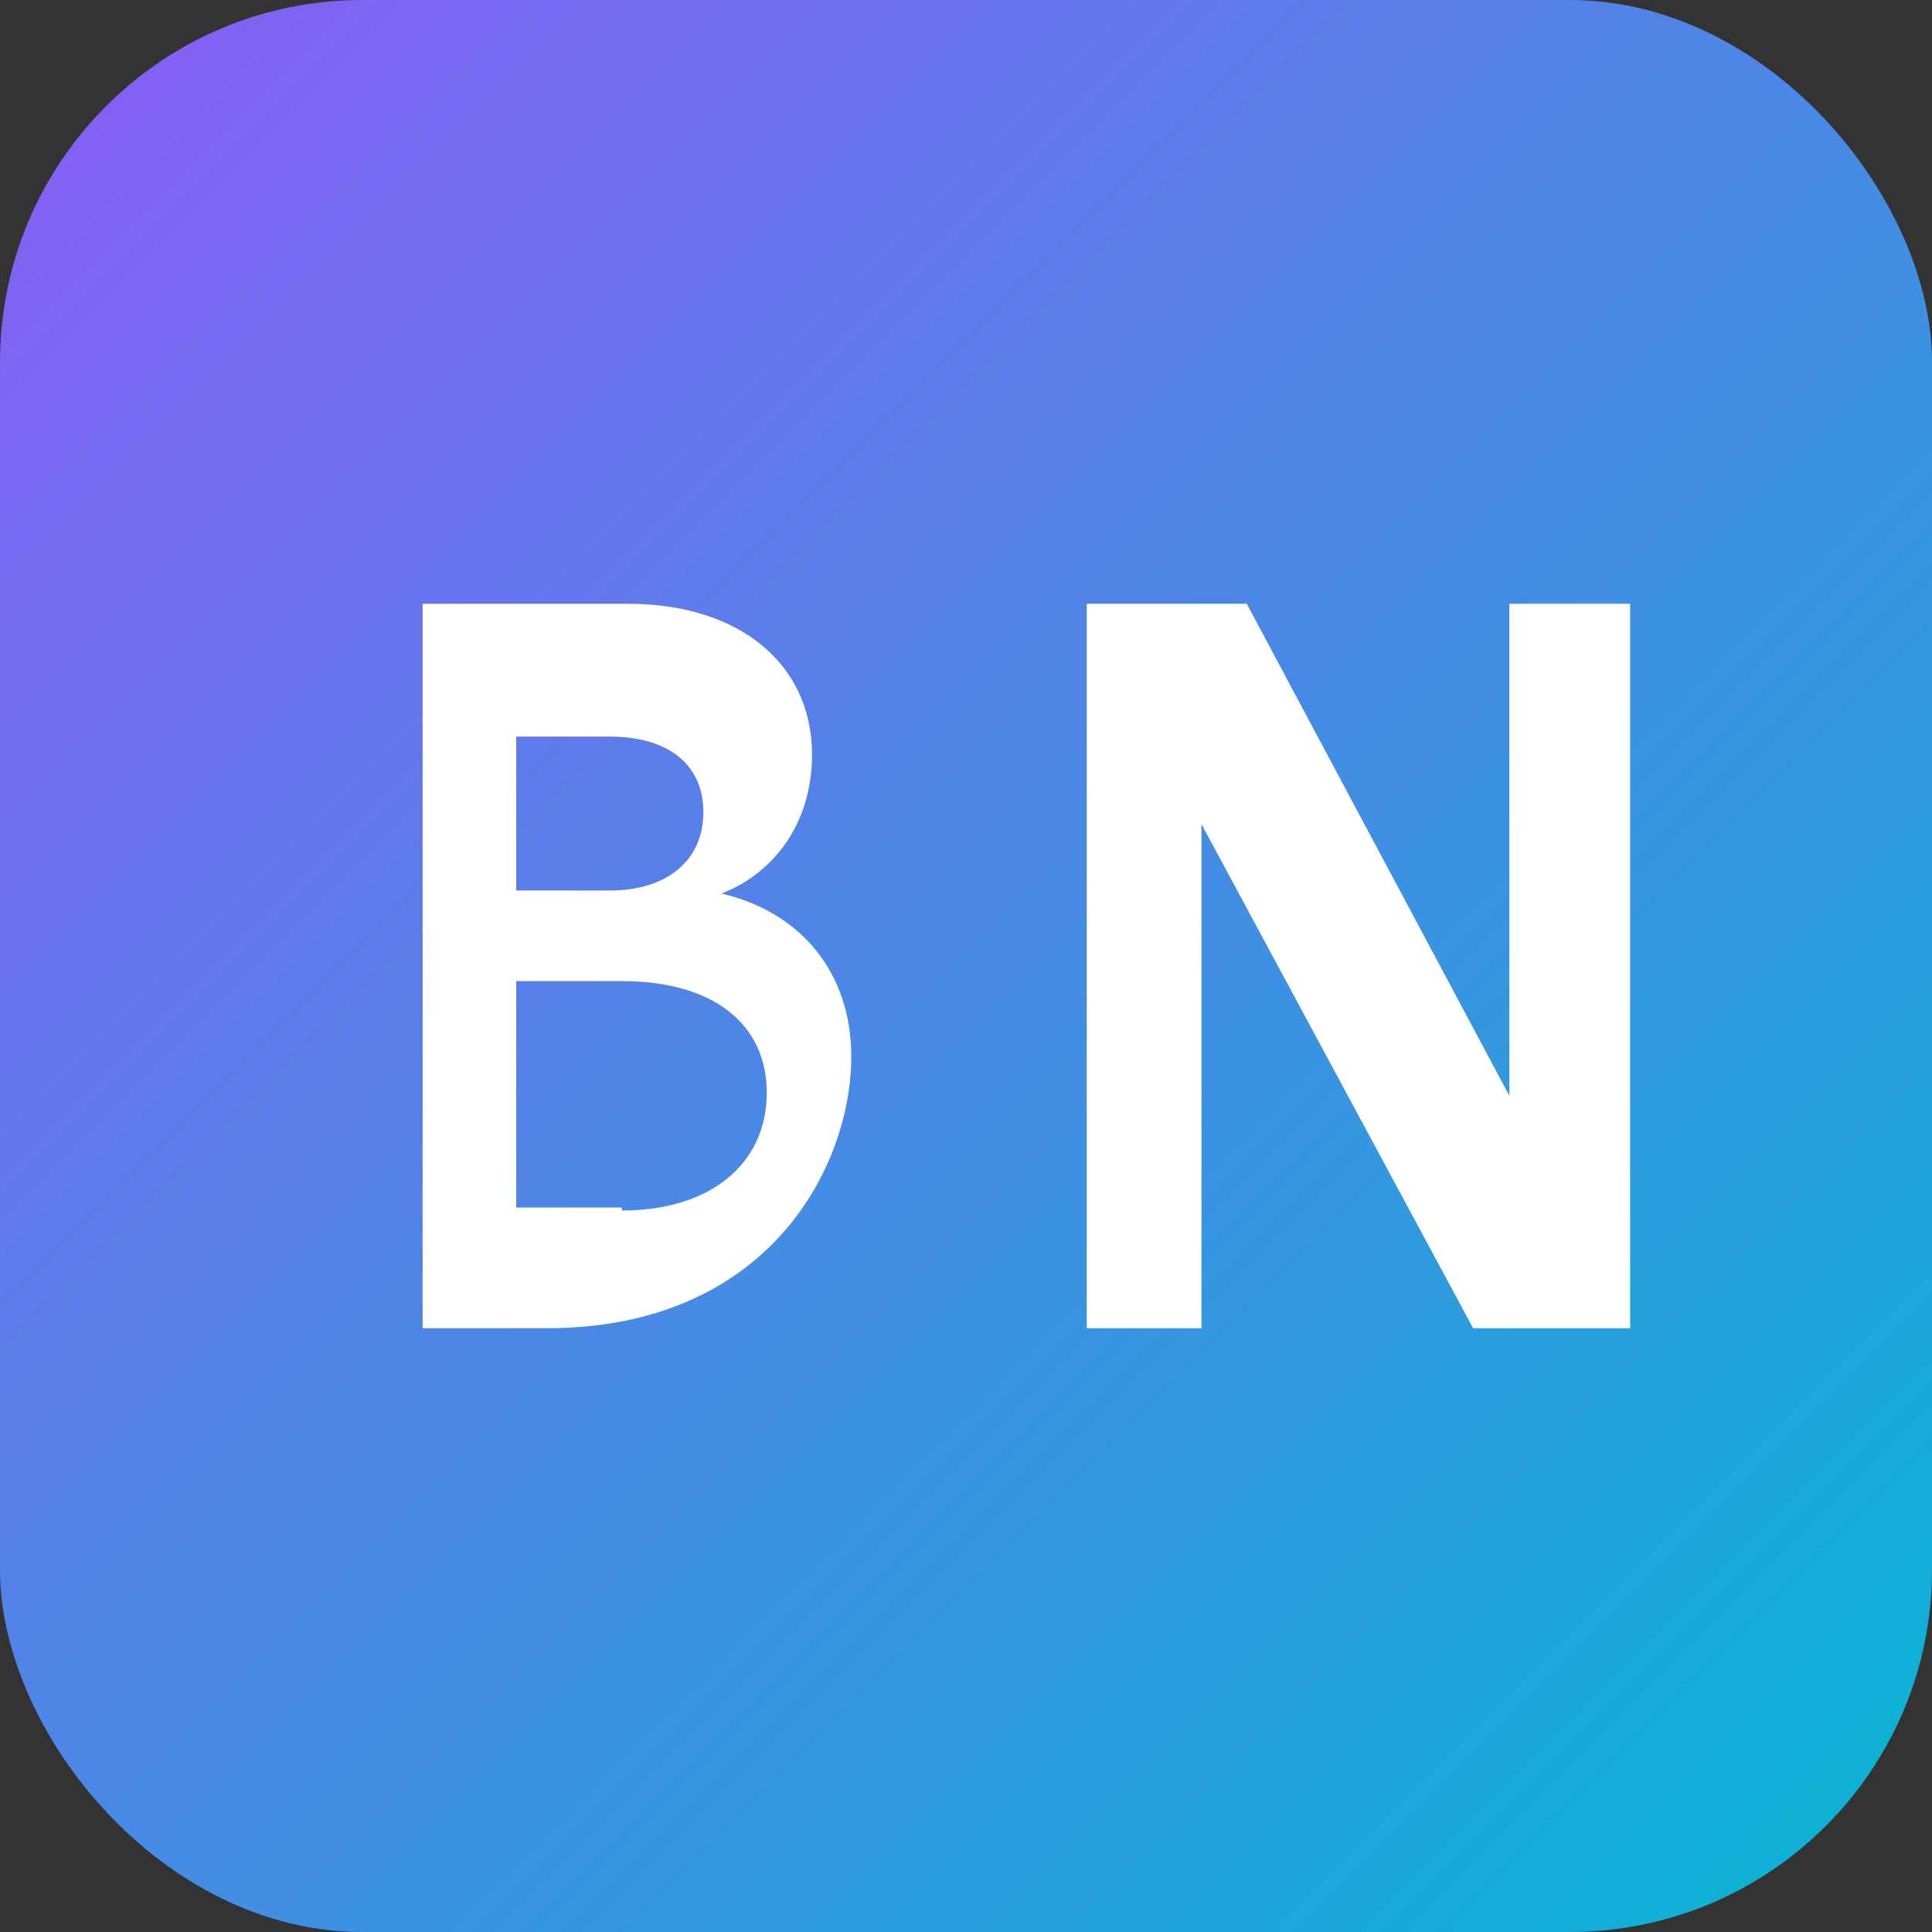
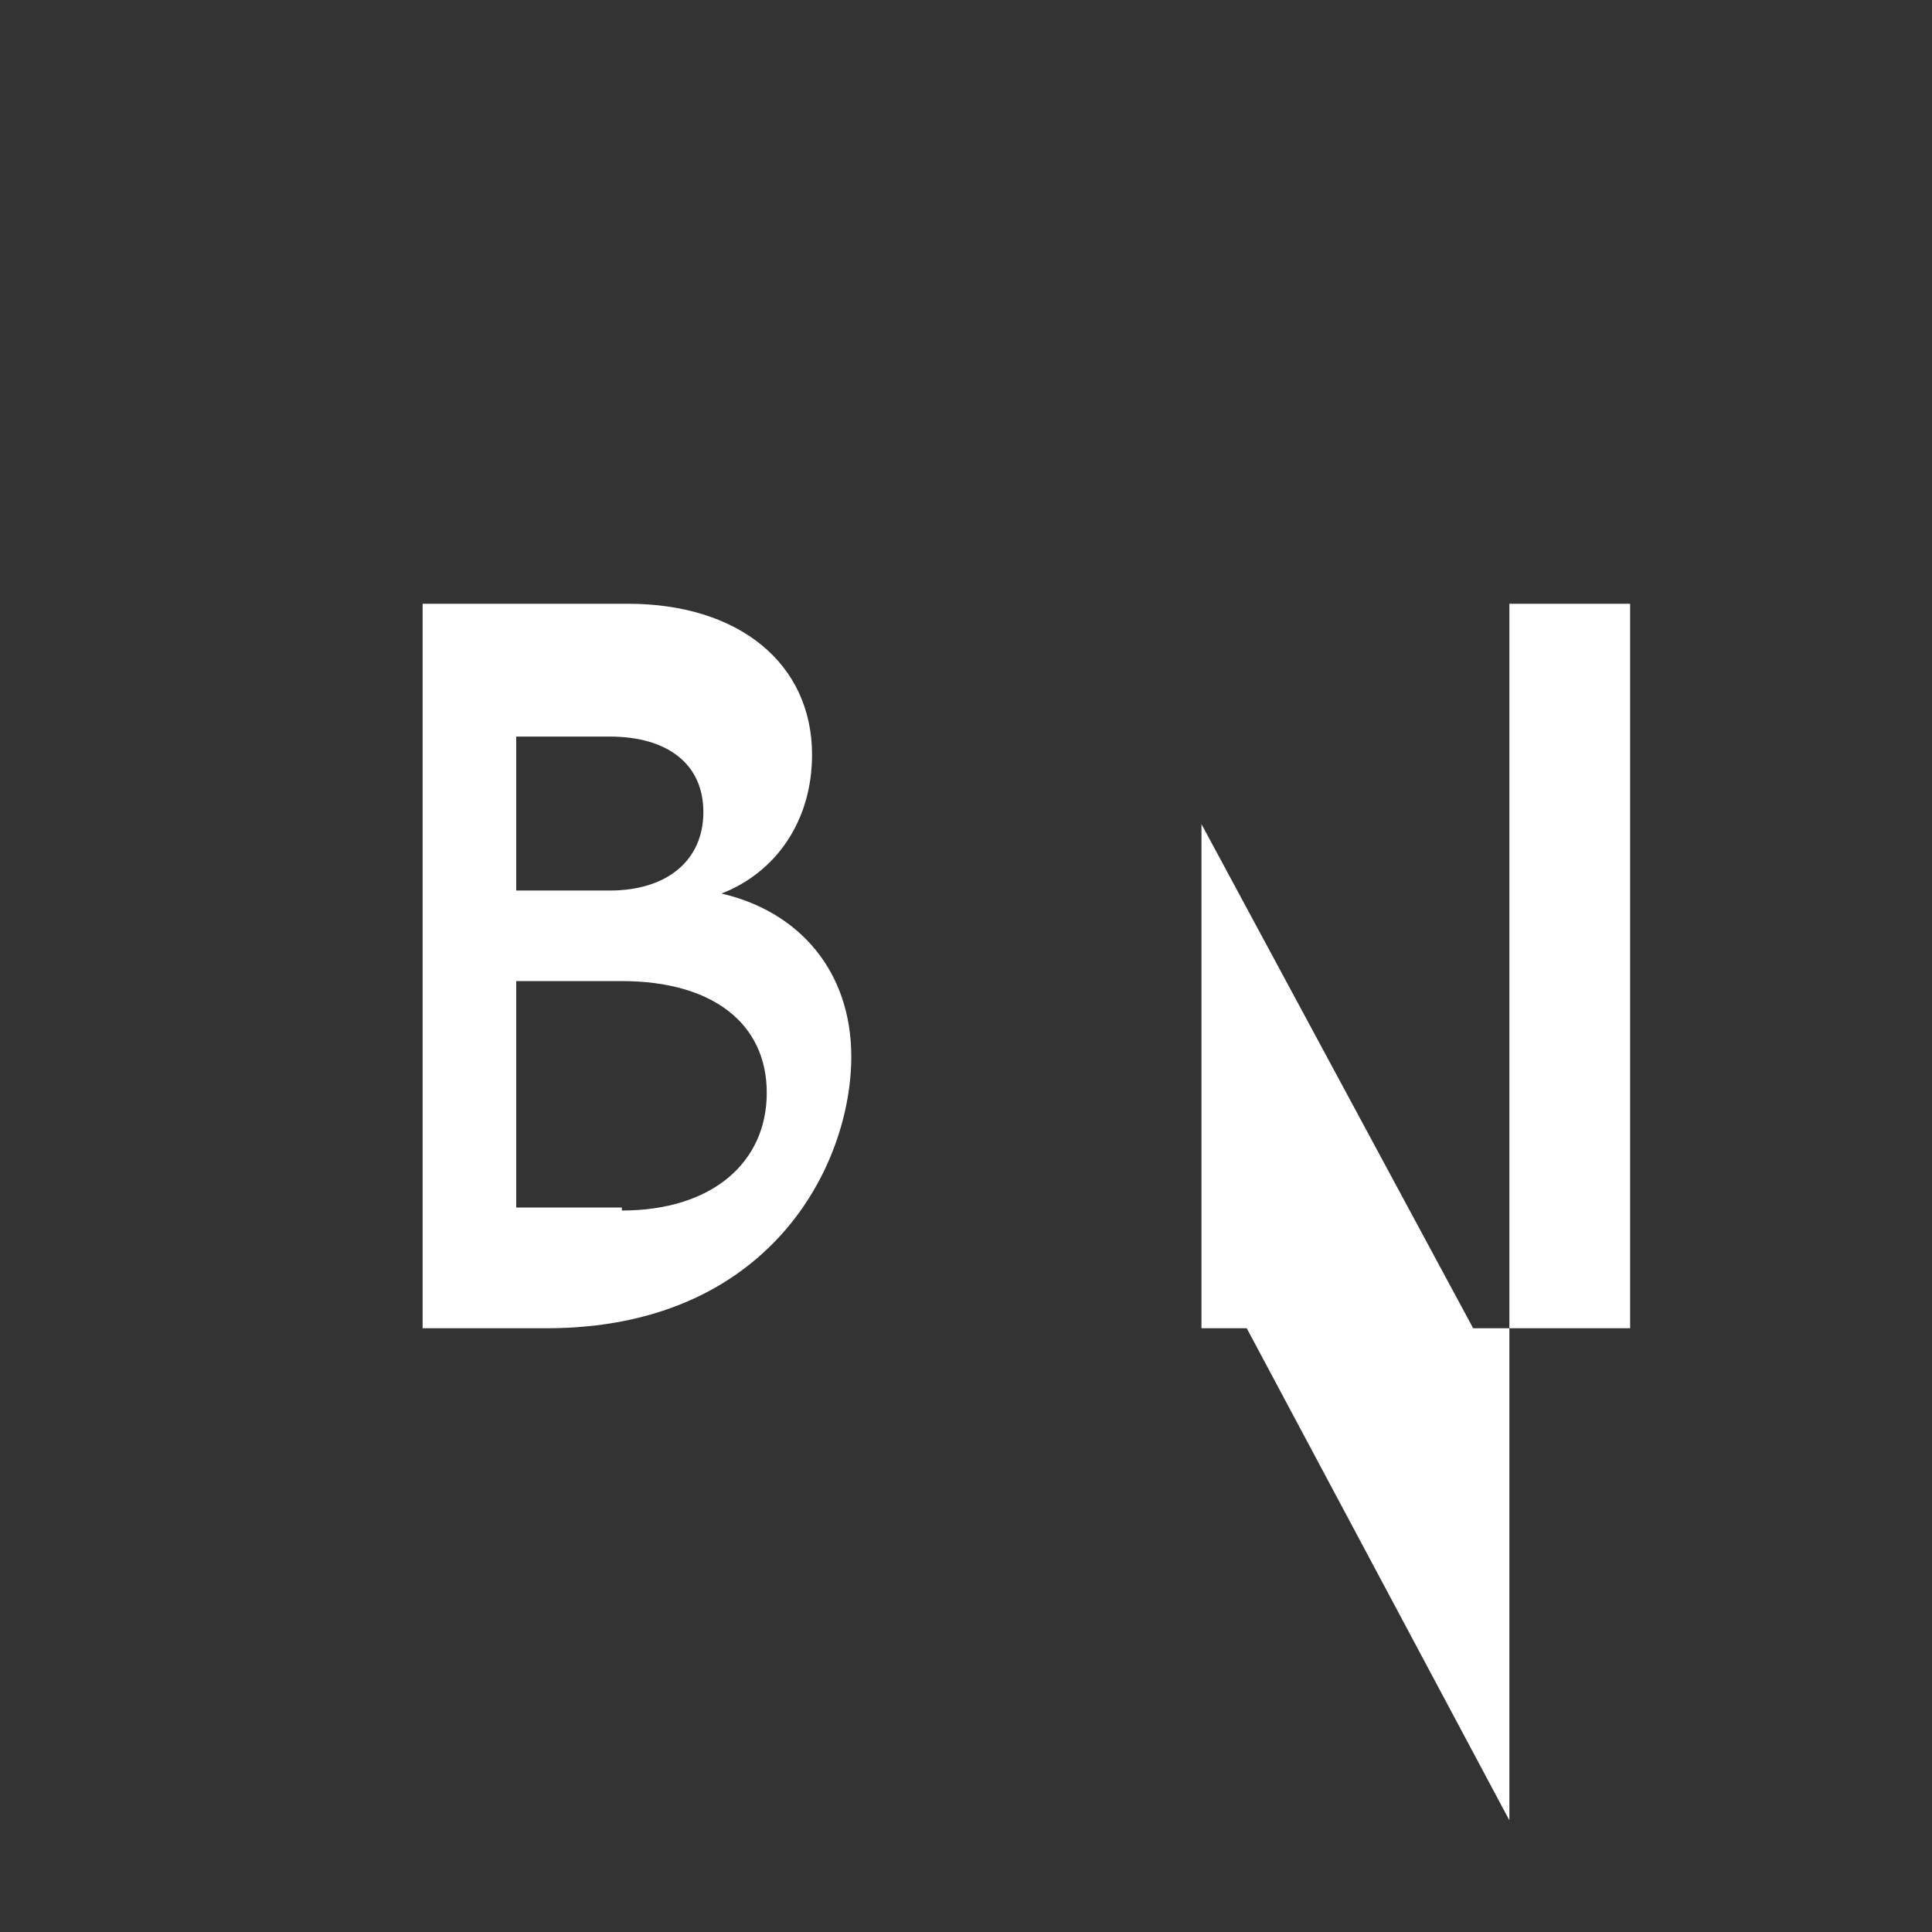
<svg xmlns="http://www.w3.org/2000/svg" viewBox="0 0 64 64">
  <rect x="0" y="0" width="64" height="64" fill="#333333" stroke="none" />
  <defs>
    <linearGradient id="g" x1="0" y1="0" x2="1" y2="1">
      <stop offset="0%" stop-color="#8b5cf6" />
      <stop offset="100%" stop-color="#06b6d4" />
    </linearGradient>
  </defs>
-   <rect rx="12" ry="12" width="64" height="64" fill="url(#g)" />
  <g fill="#fff">
    <path d="M14 44V20h6.8c3.7 0 6.1 2 6.1 5 0 2.2-1.2 3.9-3 4.6 2.6.6 4.3 2.6 4.3 5.4 0 3.6-2.7 9-10.1 9H14zm6.2-14.5c1.9 0 3.1-1 3.1-2.6 0-1.6-1.2-2.5-3.1-2.5h-3.1v5.1h3.1zm.4 10.6c3 0 4.8-1.6 4.8-3.9 0-2.3-1.8-3.7-4.8-3.7h-3.5V40h3.5z" />
-     <path d="M36 44V20h5.3l8.7 16.3V20H54v24h-5.2l-9-16.7V44H36z" />
+     <path d="M36 44h5.3l8.7 16.3V20H54v24h-5.2l-9-16.7V44H36z" />
  </g>
</svg>